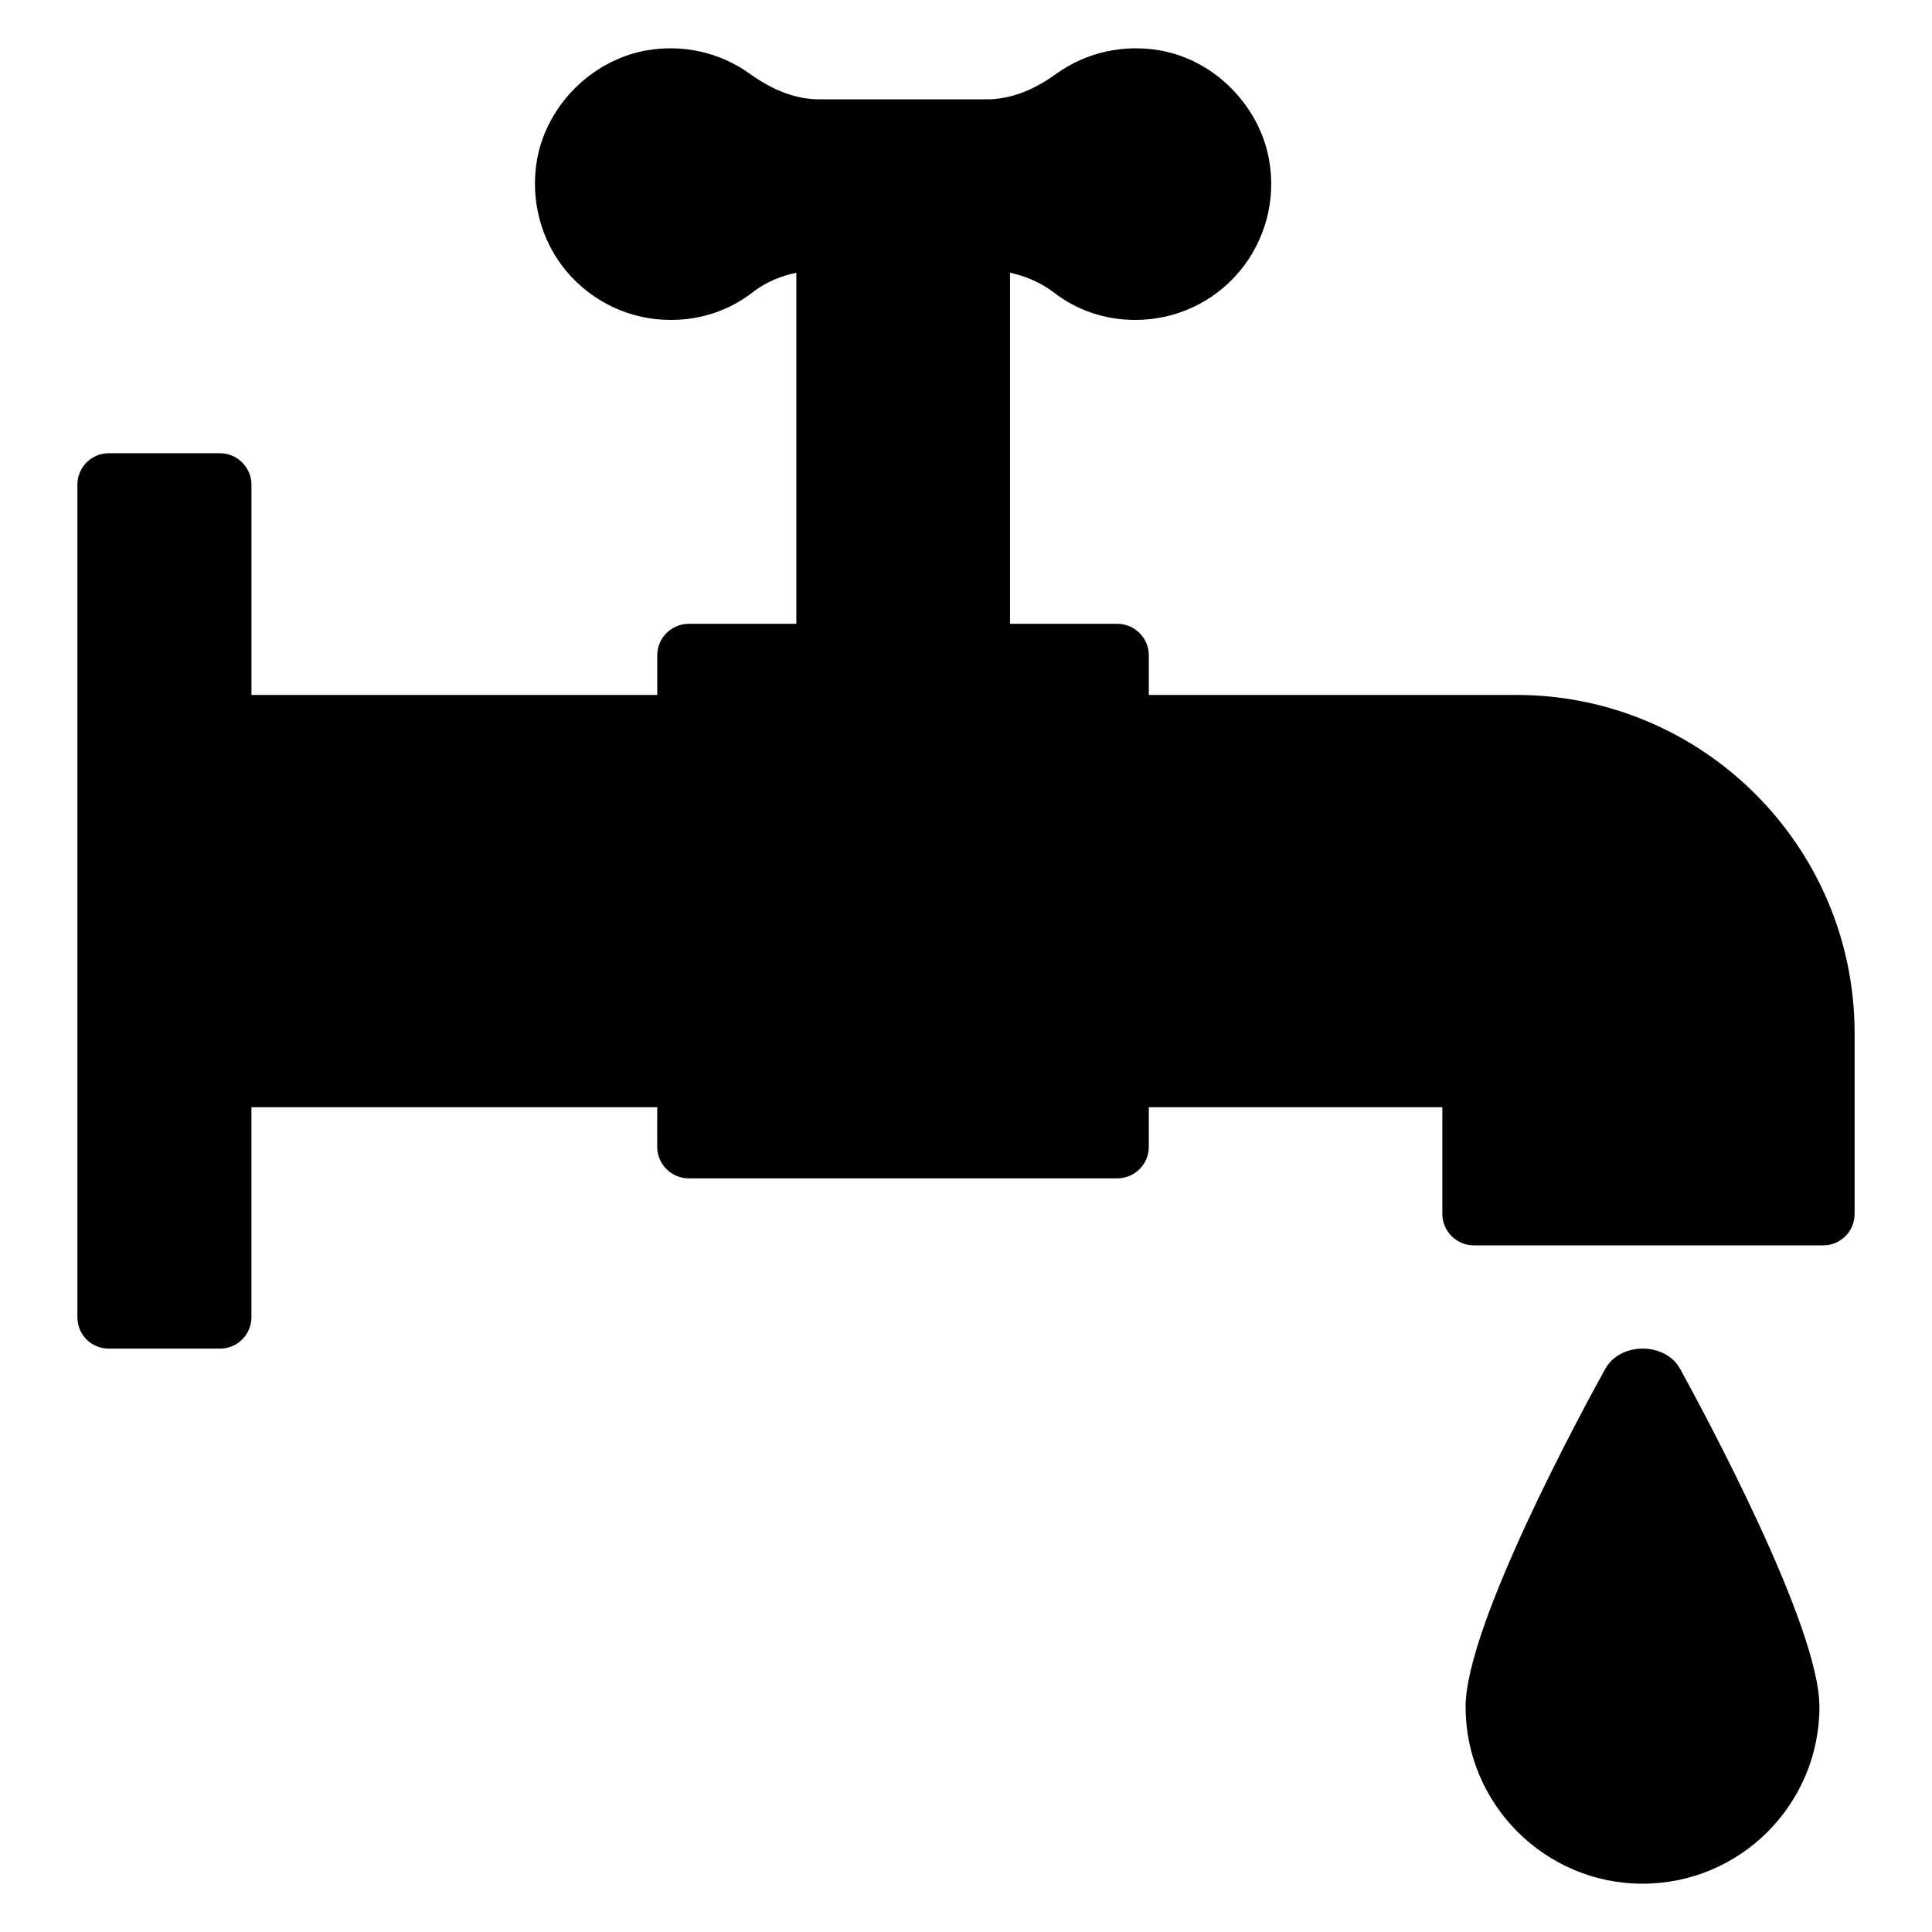
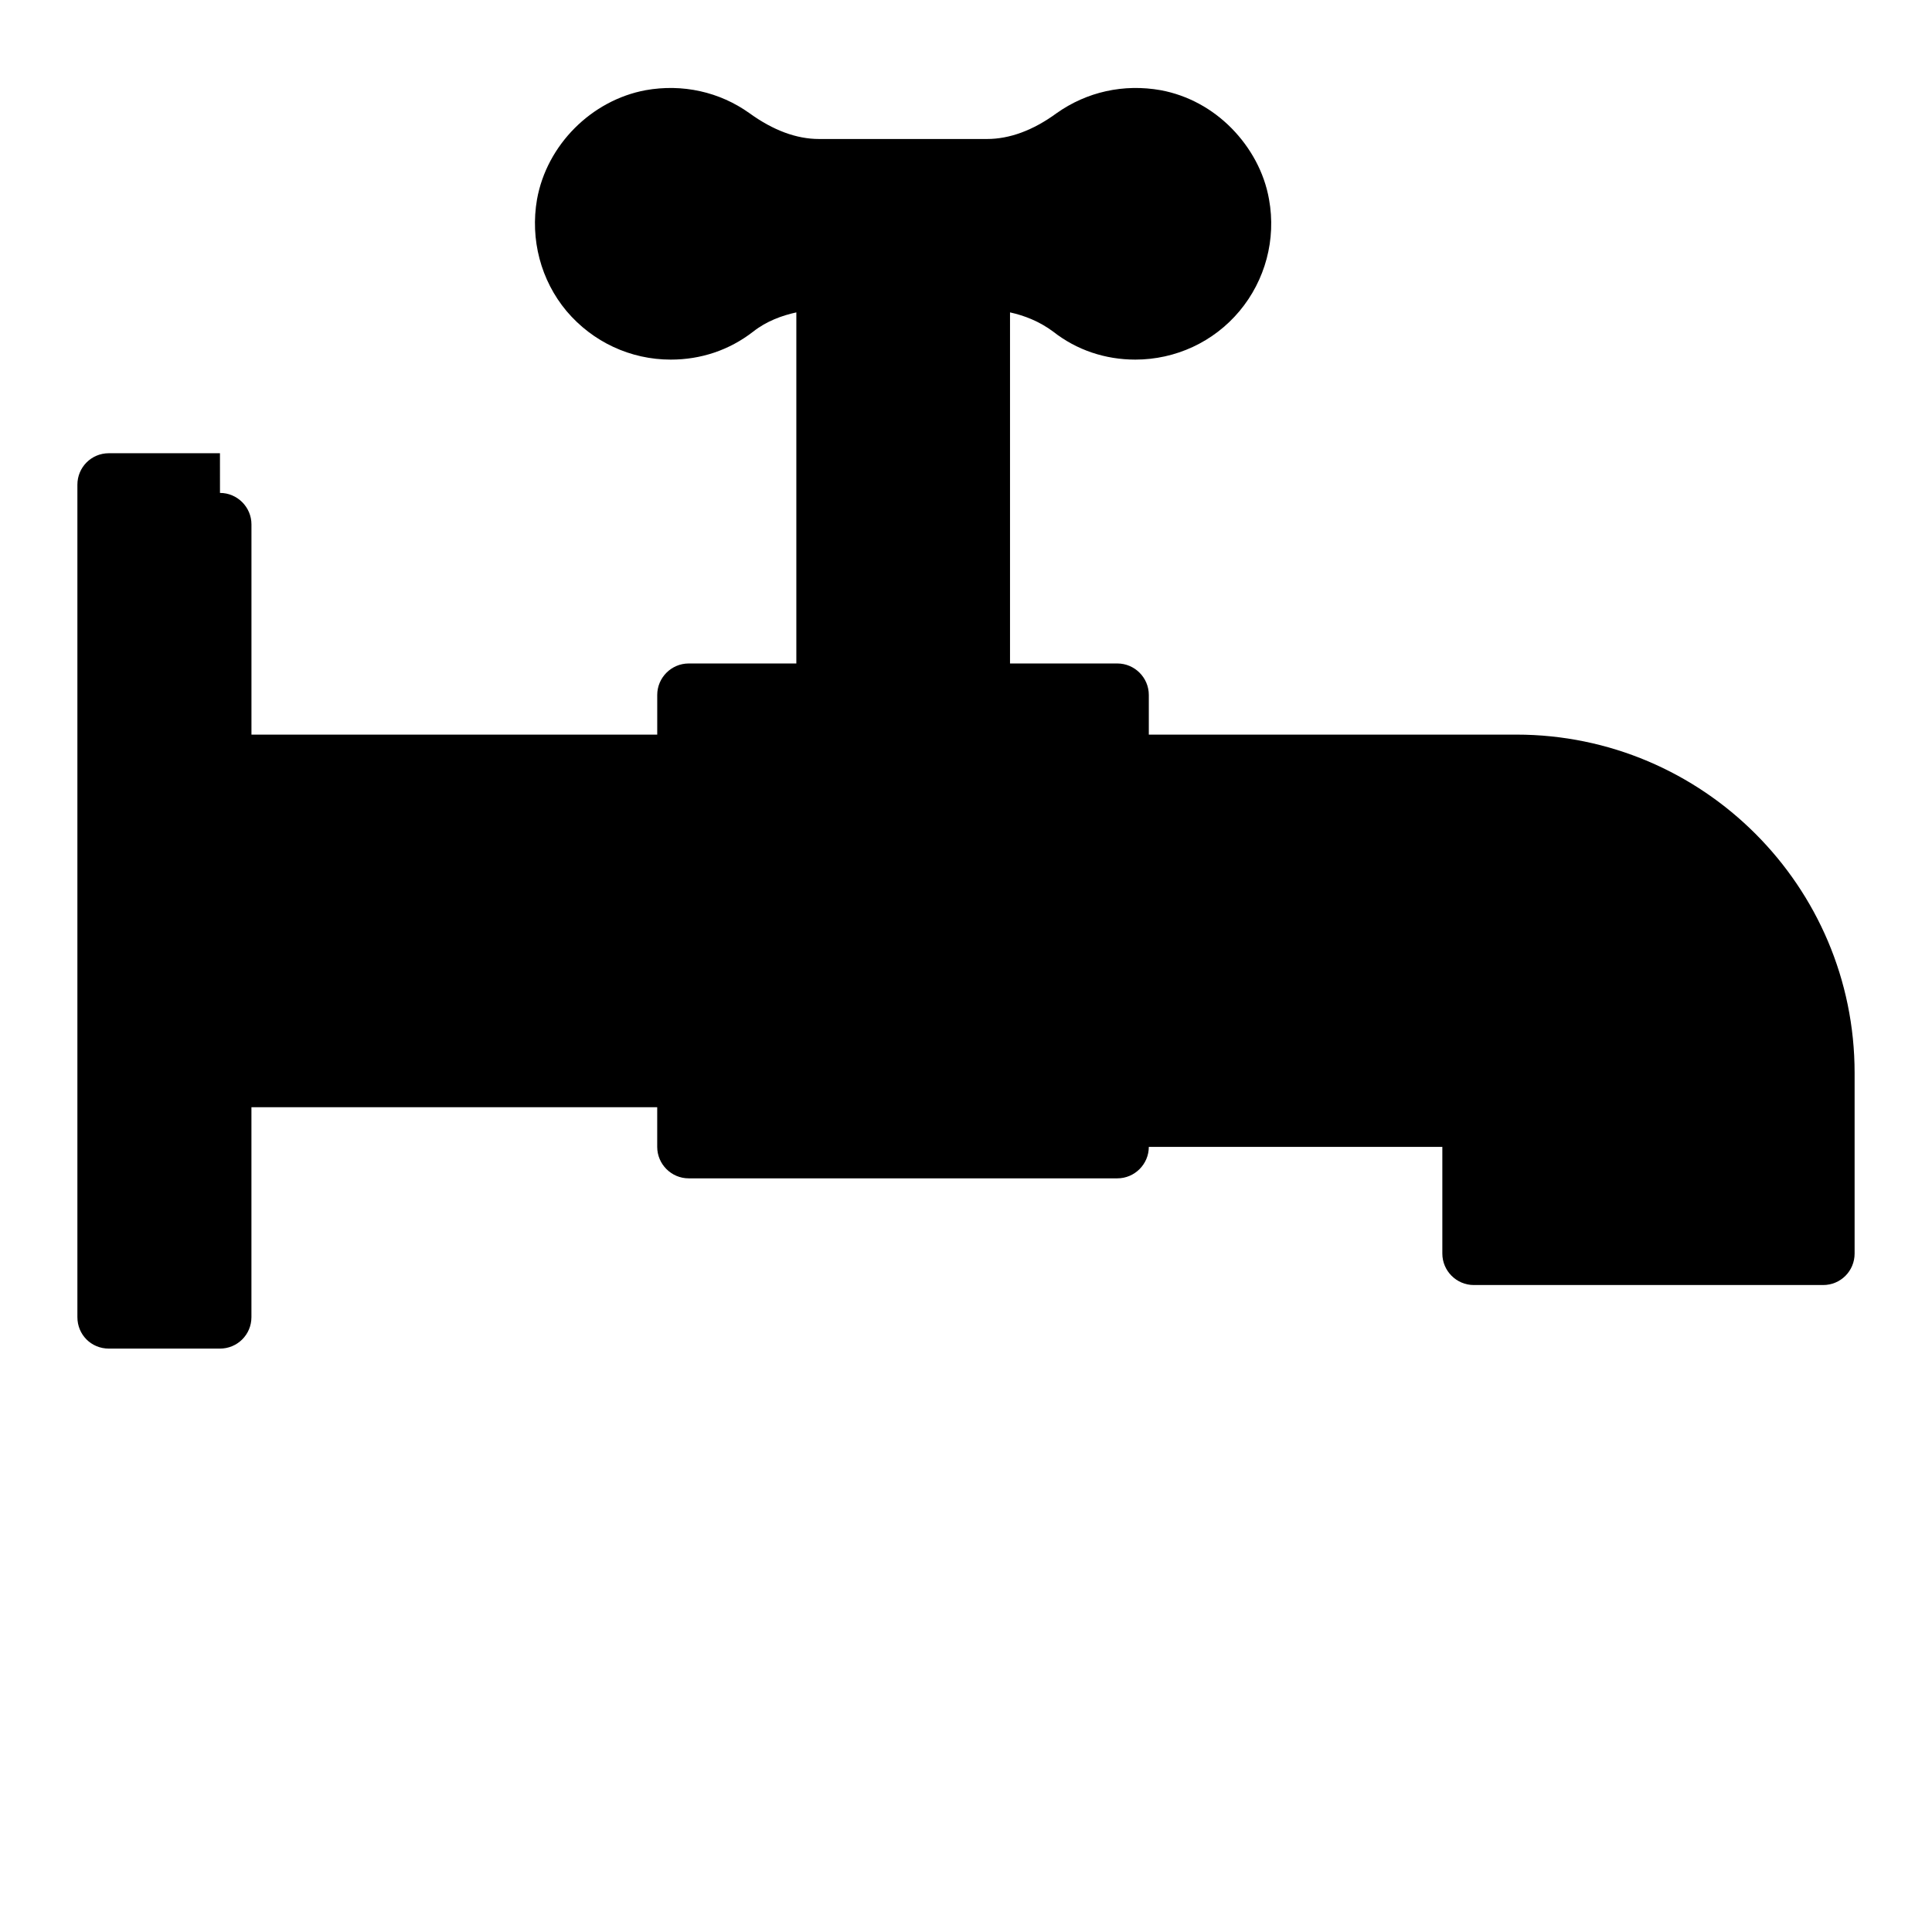
<svg xmlns="http://www.w3.org/2000/svg" id="Layer_1" viewBox="0 0 100 100">
-   <path d="m11.385 23.459h-5.75c-.912 0-1.629.733-1.629 1.629v43.086c0 .912.717 1.629 1.629 1.629h5.75c.896 0 1.629-.717 1.629-1.629v-10.865h21.003v2.053c0 .896.733 1.629 1.629 1.629h22.187c.896 0 1.629-.733 1.629-1.629v-2.053h15.193v5.522c0 .896.733 1.629 1.629 1.629h18.081c.912 0 1.629-.733 1.629-1.629v-9.35c0-9.66-7.852-17.511-17.511-17.511h-19.021v-2.053c0-.896-.733-1.629-1.629-1.629h-5.555v-18.172c.749.163 1.531.472 2.232.994 1.222.961 2.704 1.45 4.252 1.45 2.085 0 4.056-.912 5.392-2.509 1.336-1.596 1.906-3.714 1.531-5.783-.244-1.401-.961-2.688-1.938-3.681-.994-1.01-2.264-1.71-3.665-1.971-1.922-.342-3.828.081-5.392 1.189-1.222.896-2.443 1.336-3.6 1.336h-8.699c-1.157 0-2.362-.44-3.6-1.336-1.548-1.108-3.47-1.531-5.376-1.189-2.802.521-5.115 2.834-5.62 5.652-.358 2.069.195 4.186 1.531 5.783 1.352 1.596 3.307 2.509 5.392 2.509 1.564 0 3.03-.489 4.268-1.45.684-.538 1.482-.831 2.232-.994v18.172h-5.571c-.896 0-1.629.733-1.629 1.629v2.053h-21.003v-10.881c0-.896-.733-1.629-1.629-1.629z" />
-   <path d="m83.091 70.848c-1.216 2.19-7.232 13.293-7.232 17.495 0 5.043 4.114 9.157 9.157 9.157 5.065 0 9.157-4.114 9.157-9.157 0-4.202-6.016-15.306-7.211-17.495-.774-1.393-3.096-1.393-3.871 0z" />
+   <path d="m11.385 23.459h-5.75c-.912 0-1.629.733-1.629 1.629v43.086c0 .912.717 1.629 1.629 1.629h5.75c.896 0 1.629-.717 1.629-1.629v-10.865h21.003v2.053c0 .896.733 1.629 1.629 1.629h22.187c.896 0 1.629-.733 1.629-1.629h15.193v5.522c0 .896.733 1.629 1.629 1.629h18.081c.912 0 1.629-.733 1.629-1.629v-9.35c0-9.66-7.852-17.511-17.511-17.511h-19.021v-2.053c0-.896-.733-1.629-1.629-1.629h-5.555v-18.172c.749.163 1.531.472 2.232.994 1.222.961 2.704 1.45 4.252 1.45 2.085 0 4.056-.912 5.392-2.509 1.336-1.596 1.906-3.714 1.531-5.783-.244-1.401-.961-2.688-1.938-3.681-.994-1.01-2.264-1.71-3.665-1.971-1.922-.342-3.828.081-5.392 1.189-1.222.896-2.443 1.336-3.6 1.336h-8.699c-1.157 0-2.362-.44-3.6-1.336-1.548-1.108-3.47-1.531-5.376-1.189-2.802.521-5.115 2.834-5.62 5.652-.358 2.069.195 4.186 1.531 5.783 1.352 1.596 3.307 2.509 5.392 2.509 1.564 0 3.03-.489 4.268-1.45.684-.538 1.482-.831 2.232-.994v18.172h-5.571c-.896 0-1.629.733-1.629 1.629v2.053h-21.003v-10.881c0-.896-.733-1.629-1.629-1.629z" />
</svg>